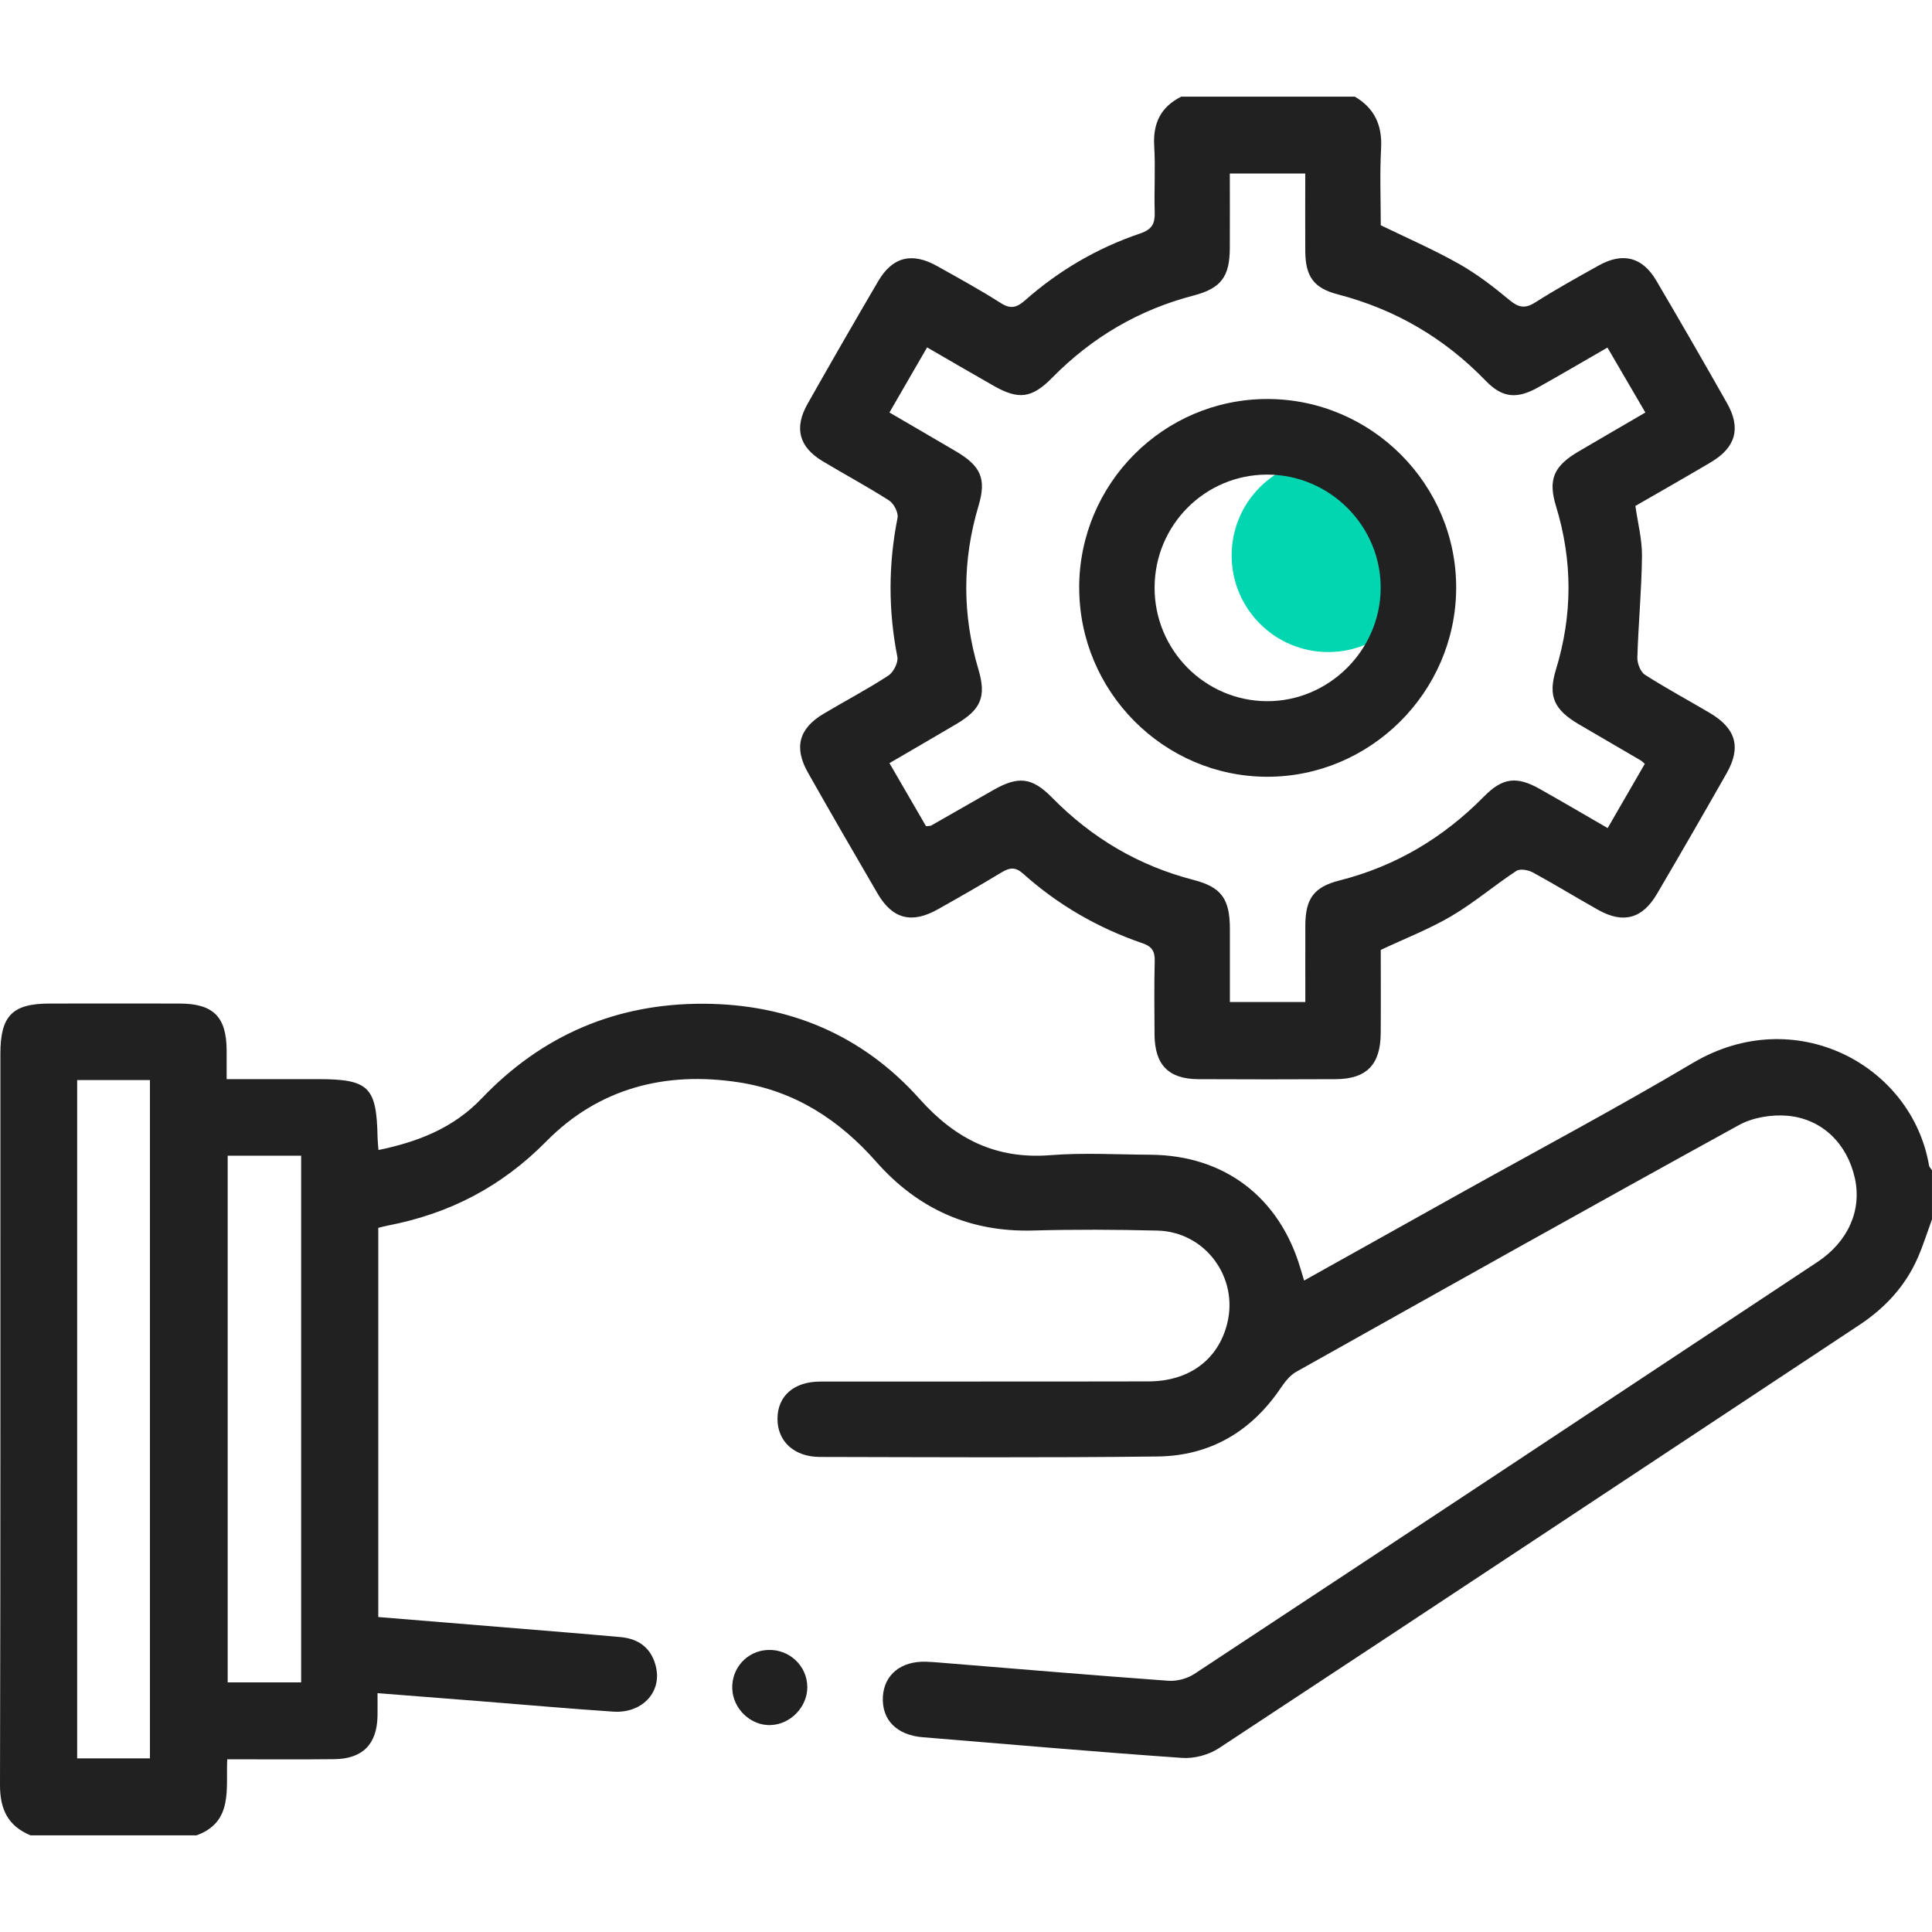
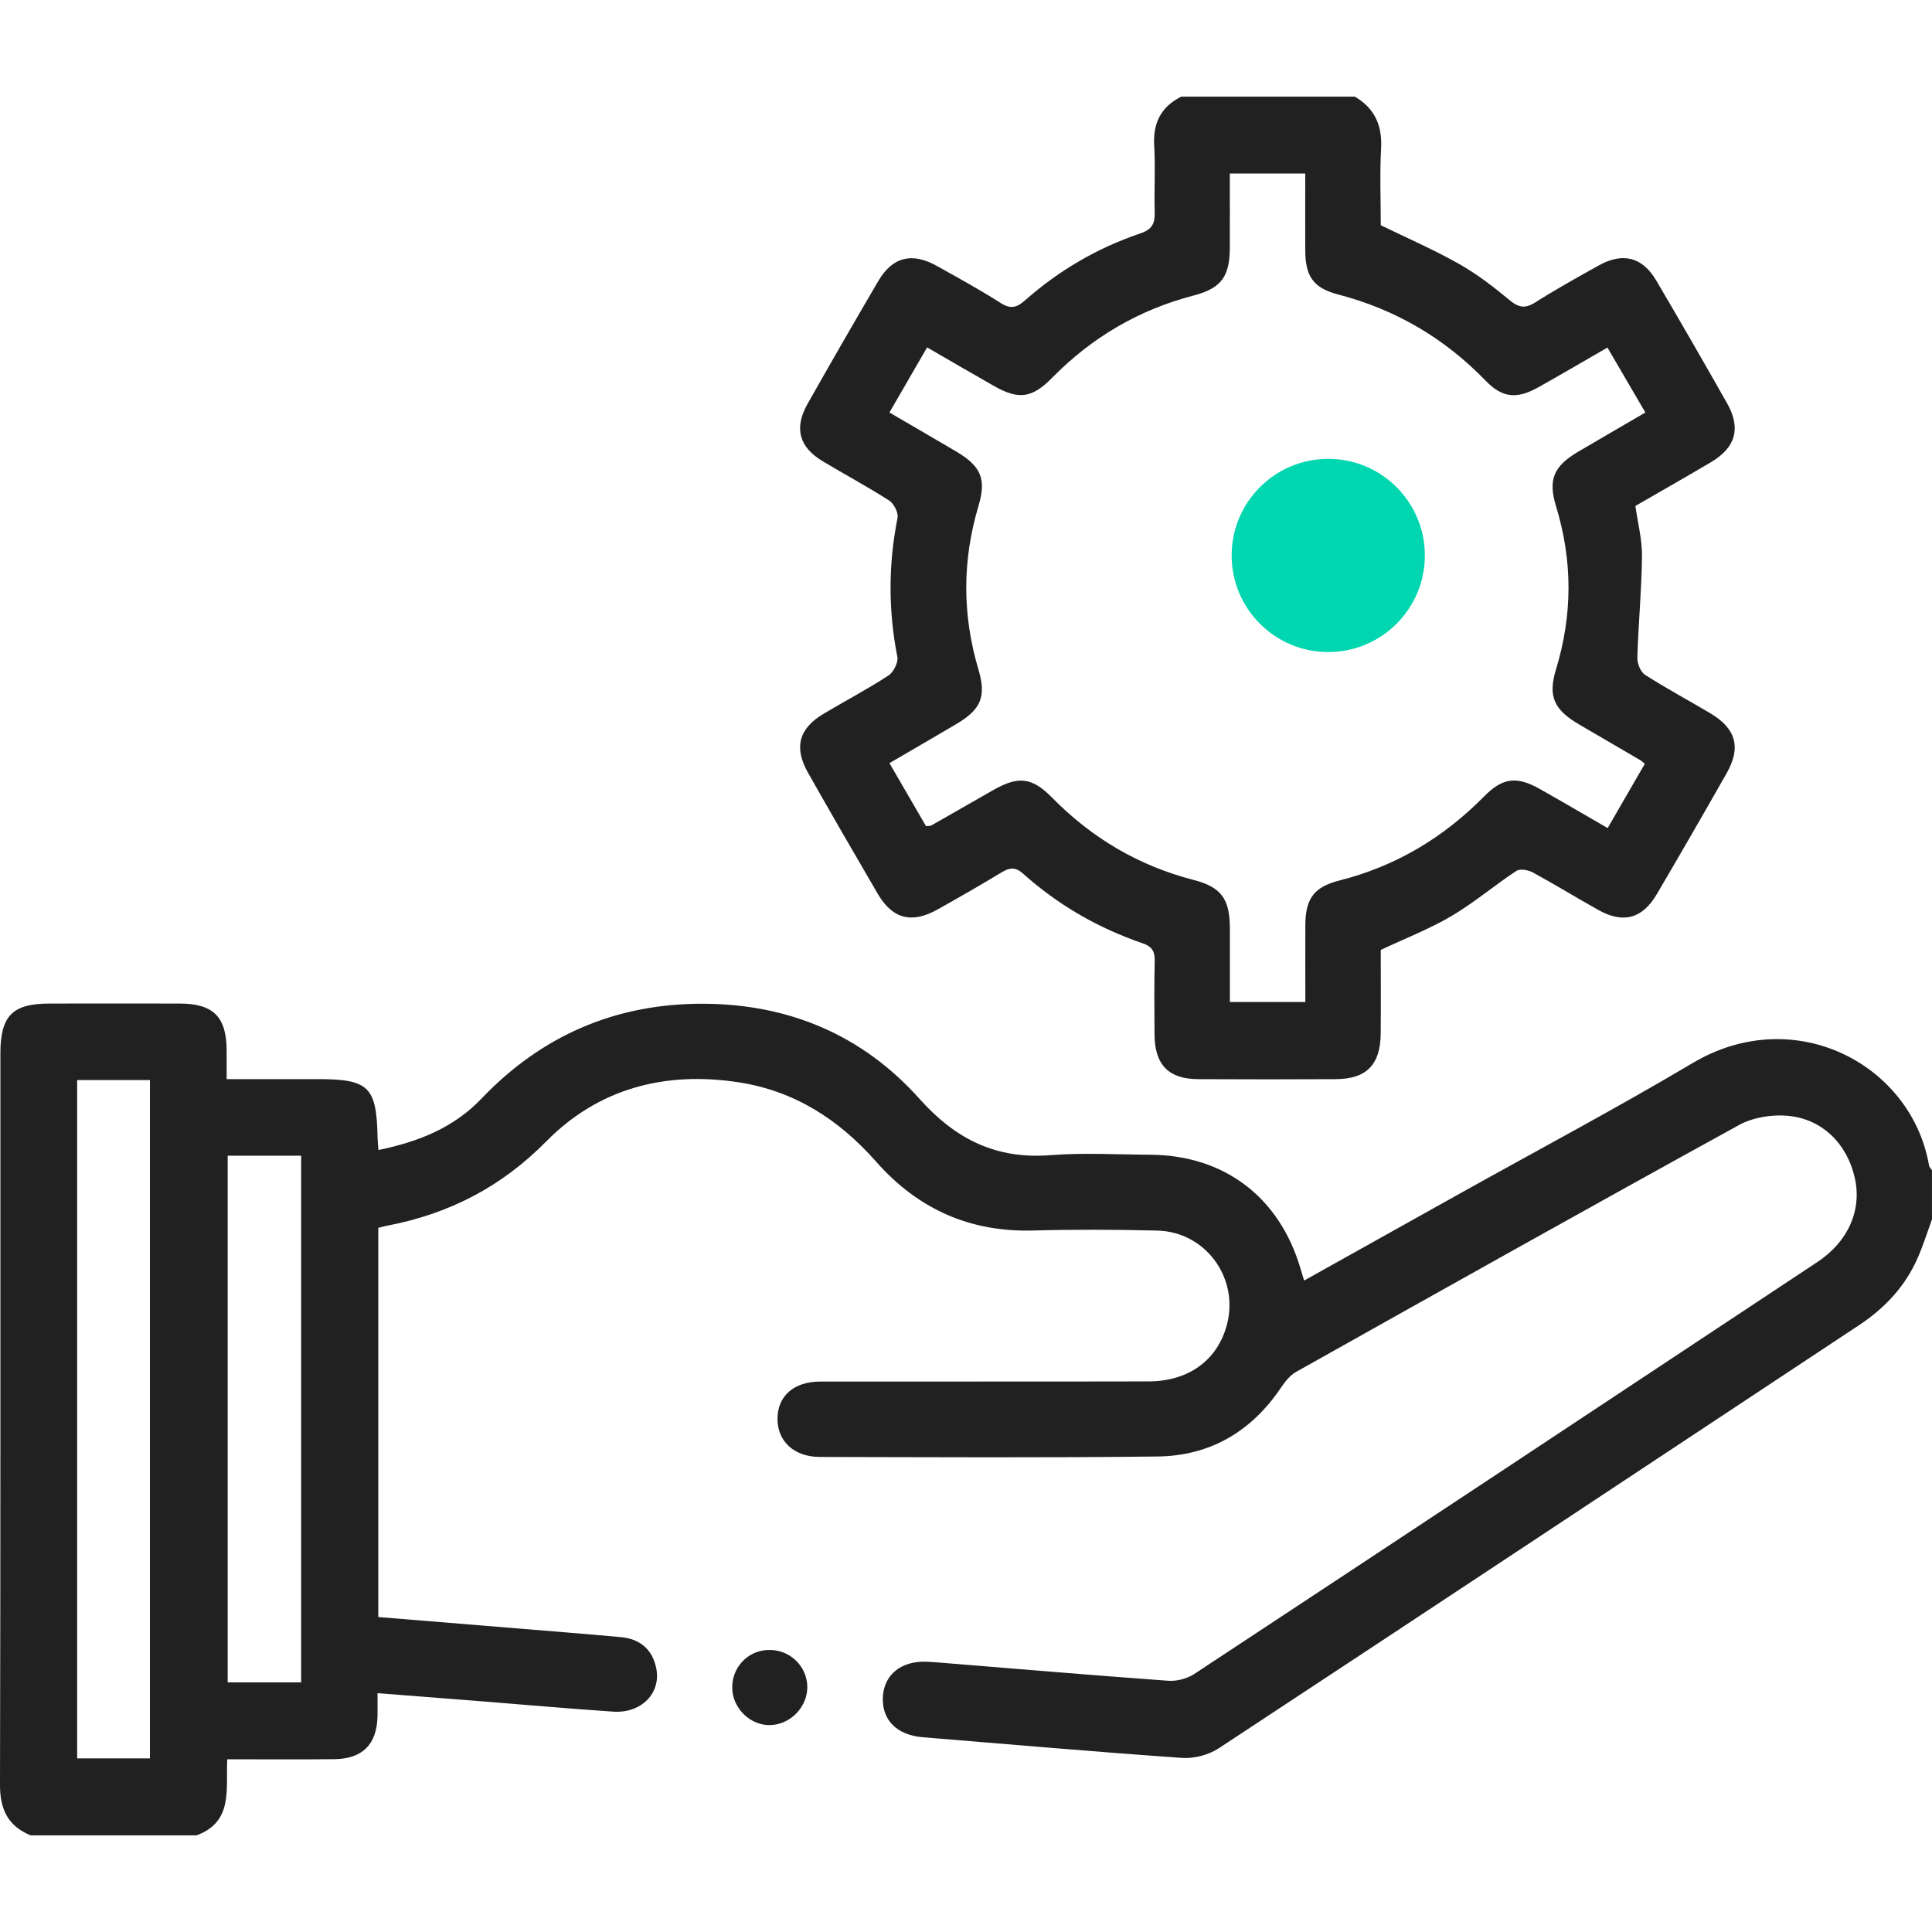
<svg xmlns="http://www.w3.org/2000/svg" width="80" height="80" viewBox="0 0 80 80" fill="none">
  <circle cx="55" cy="23" r="4" fill="#00D6AF" />
  <path d="M80 50.488C79.806 51.019 79.638 51.559 79.413 52.075C78.898 53.255 78.058 54.158 76.989 54.866C68.153 60.711 59.322 66.565 50.472 72.389C50.05 72.666 49.448 72.827 48.947 72.791C45.364 72.542 41.788 72.226 38.208 71.935C37.133 71.847 36.505 71.218 36.558 70.257C36.61 69.348 37.305 68.779 38.336 68.808C38.518 68.812 38.699 68.828 38.882 68.842C42.047 69.099 45.211 69.367 48.377 69.597C48.731 69.622 49.157 69.51 49.454 69.315C58.062 63.642 66.658 57.954 75.251 52.26C76.535 51.41 77.1 50.105 76.805 48.782C76.492 47.375 75.469 46.334 74.027 46.202C73.367 46.143 72.587 46.268 72.011 46.584C65.878 49.956 59.775 53.381 53.672 56.805C53.417 56.948 53.209 57.214 53.04 57.463C51.815 59.282 50.101 60.285 47.931 60.31C43.271 60.366 38.612 60.338 33.95 60.329C32.878 60.327 32.191 59.678 32.194 58.749C32.197 57.807 32.87 57.208 33.964 57.208C38.494 57.203 43.024 57.211 47.554 57.201C49.235 57.198 50.431 56.308 50.811 54.825C51.304 52.905 49.911 51.005 47.926 50.956C46.209 50.914 44.489 50.906 42.772 50.953C40.149 51.025 38.001 50.054 36.282 48.106C34.749 46.367 32.913 45.175 30.593 44.817C27.545 44.346 24.787 45.064 22.623 47.26C20.763 49.145 18.603 50.258 16.058 50.748C15.933 50.771 15.811 50.807 15.664 50.843V66.958C17.442 67.103 19.199 67.247 20.956 67.391C22.538 67.521 24.12 67.646 25.701 67.789C26.49 67.859 27.013 68.29 27.173 69.074C27.384 70.11 26.556 70.955 25.387 70.875C23.57 70.753 21.755 70.591 19.938 70.447C18.539 70.335 17.14 70.227 15.632 70.11C15.632 70.45 15.637 70.753 15.632 71.057C15.609 72.228 15.015 72.832 13.834 72.844C12.381 72.86 10.929 72.848 9.409 72.848C9.349 74.081 9.665 75.441 8.138 75.998H1.265C0.335 75.613 -0.003 74.925 2.1516e-05 73.91C0.025 63.818 0.014 53.727 0.016 43.634C0.016 42.062 0.51 41.557 2.05 41.555C3.846 41.552 5.643 41.55 7.438 41.555C8.834 41.558 9.377 42.103 9.385 43.49C9.387 43.851 9.385 44.215 9.385 44.684C10.67 44.684 11.91 44.684 13.15 44.684C15.274 44.684 15.595 44.999 15.634 47.101C15.637 47.254 15.656 47.408 15.671 47.62C17.309 47.281 18.772 46.713 19.941 45.487C22.443 42.865 25.517 41.546 29.142 41.563C32.684 41.58 35.724 42.868 38.078 45.504C39.566 47.171 41.248 48.01 43.492 47.833C44.863 47.725 46.25 47.807 47.629 47.815C50.694 47.833 52.982 49.571 53.851 52.531C53.893 52.673 53.937 52.816 54 53.025C56.169 51.814 58.299 50.623 60.43 49.433C63.654 47.633 66.919 45.9 70.094 44.016C74.314 41.51 79.158 44.078 79.878 48.262C79.89 48.331 79.956 48.391 79.999 48.453V50.488H80ZM6.209 72.81V44.723H3.195V72.81H6.209ZM9.428 47.854V69.665H12.47V47.854H9.428Z" fill="#212121" />
  <path d="M56.097 4C56.92 4.481 57.24 5.19 57.188 6.146C57.13 7.21 57.175 8.281 57.175 9.327C58.278 9.863 59.37 10.338 60.401 10.92C61.145 11.339 61.835 11.867 62.493 12.416C62.871 12.732 63.139 12.797 63.57 12.523C64.426 11.98 65.313 11.487 66.199 10.993C67.199 10.436 68.009 10.641 68.583 11.618C69.574 13.301 70.549 14.993 71.512 16.693C72.099 17.729 71.876 18.526 70.851 19.136C69.823 19.746 68.782 20.335 67.718 20.95C67.816 21.651 67.999 22.342 67.991 23.03C67.976 24.43 67.841 25.827 67.799 27.228C67.791 27.469 67.929 27.822 68.117 27.942C68.992 28.504 69.91 28.995 70.806 29.526C71.884 30.165 72.106 30.941 71.498 32.015C70.546 33.691 69.583 35.36 68.608 37.02C68.005 38.047 67.21 38.257 66.177 37.676C65.269 37.168 64.383 36.621 63.469 36.125C63.28 36.022 62.94 35.962 62.788 36.063C61.878 36.662 61.04 37.379 60.103 37.931C59.192 38.468 58.191 38.855 57.174 39.334C57.174 40.461 57.182 41.632 57.172 42.804C57.161 44.088 56.579 44.679 55.311 44.686C53.411 44.695 51.511 44.697 49.612 44.686C48.385 44.678 47.817 44.091 47.807 42.845C47.8 41.827 47.789 40.81 47.814 39.794C47.823 39.397 47.707 39.195 47.315 39.06C45.474 38.431 43.811 37.473 42.359 36.172C42.038 35.886 41.8 35.925 41.47 36.125C40.603 36.651 39.721 37.154 38.837 37.651C37.757 38.26 36.959 38.06 36.342 37.005C35.37 35.341 34.406 33.672 33.457 31.996C32.866 30.951 33.078 30.166 34.101 29.557C34.994 29.024 35.918 28.54 36.788 27.972C36.999 27.834 37.205 27.427 37.157 27.194C36.779 25.272 36.783 23.365 37.165 21.446C37.208 21.232 37.015 20.853 36.818 20.726C35.921 20.15 34.979 19.648 34.065 19.098C33.083 18.507 32.872 17.724 33.442 16.718C34.403 15.018 35.378 13.326 36.365 11.642C36.957 10.632 37.765 10.433 38.807 11.019C39.692 11.515 40.584 12.002 41.438 12.548C41.855 12.814 42.107 12.734 42.448 12.434C43.849 11.197 45.442 10.267 47.208 9.669C47.717 9.497 47.828 9.25 47.814 8.776C47.786 7.863 47.848 6.947 47.793 6.038C47.737 5.096 48.071 4.423 48.911 4.003H56.097V4ZM36.832 17.082C37.787 17.64 38.684 18.159 39.577 18.685C40.612 19.294 40.855 19.82 40.518 20.947C39.842 23.21 39.842 25.458 40.515 27.721C40.852 28.855 40.614 29.384 39.587 29.989C38.677 30.525 37.766 31.054 36.83 31.6C37.37 32.53 37.864 33.381 38.344 34.209C38.458 34.197 38.518 34.206 38.56 34.183C39.419 33.694 40.276 33.201 41.133 32.713C42.168 32.123 42.734 32.184 43.563 33.026C45.206 34.699 47.145 35.848 49.42 36.435C50.58 36.736 50.924 37.221 50.927 38.461C50.93 39.469 50.927 40.477 50.927 41.491H54.051C54.051 40.387 54.047 39.346 54.051 38.306C54.058 37.215 54.402 36.728 55.463 36.459C57.797 35.868 59.772 34.685 61.455 32.976C62.219 32.2 62.806 32.131 63.759 32.669C64.681 33.189 65.595 33.726 66.57 34.289C67.106 33.364 67.605 32.498 68.107 31.63C68.02 31.555 67.985 31.514 67.941 31.489C67.088 30.99 66.234 30.495 65.381 29.994C64.357 29.393 64.089 28.836 64.427 27.731C65.119 25.469 65.124 23.226 64.432 20.964C64.089 19.843 64.346 19.294 65.365 18.695C66.276 18.159 67.19 17.63 68.131 17.081C67.585 16.145 67.079 15.279 66.561 14.392C65.545 14.977 64.628 15.517 63.698 16.037C62.809 16.535 62.209 16.48 61.519 15.766C59.81 13.999 57.78 12.811 55.402 12.191C54.389 11.928 54.054 11.444 54.048 10.386C54.042 9.325 54.048 8.265 54.048 7.185H50.924C50.924 8.253 50.929 9.267 50.924 10.28C50.918 11.451 50.564 11.939 49.431 12.235C47.158 12.826 45.215 13.967 43.569 15.641C42.725 16.498 42.177 16.563 41.143 15.974C40.243 15.462 39.349 14.94 38.389 14.385C37.854 15.31 37.353 16.178 36.829 17.082H36.832Z" fill="#212121" />
  <path d="M31.906 71.433C31.081 71.456 30.35 70.76 30.321 69.922C30.291 69.064 30.942 68.357 31.794 68.321C32.681 68.283 33.42 68.975 33.429 69.849C33.438 70.675 32.733 71.409 31.905 71.431L31.906 71.433Z" fill="#212121" />
-   <path d="M44.686 24.331C44.691 20.023 48.178 16.525 52.472 16.522C56.795 16.519 60.329 20.07 60.297 24.384C60.264 28.672 56.733 32.176 52.458 32.164C48.177 32.151 44.685 28.629 44.688 24.331H44.686ZM47.809 24.336C47.807 26.918 49.891 29.022 52.459 29.035C55.014 29.046 57.144 26.942 57.171 24.38C57.197 21.788 55.069 19.648 52.462 19.652C49.889 19.656 47.81 21.748 47.809 24.337V24.336Z" fill="#212121" />
</svg>